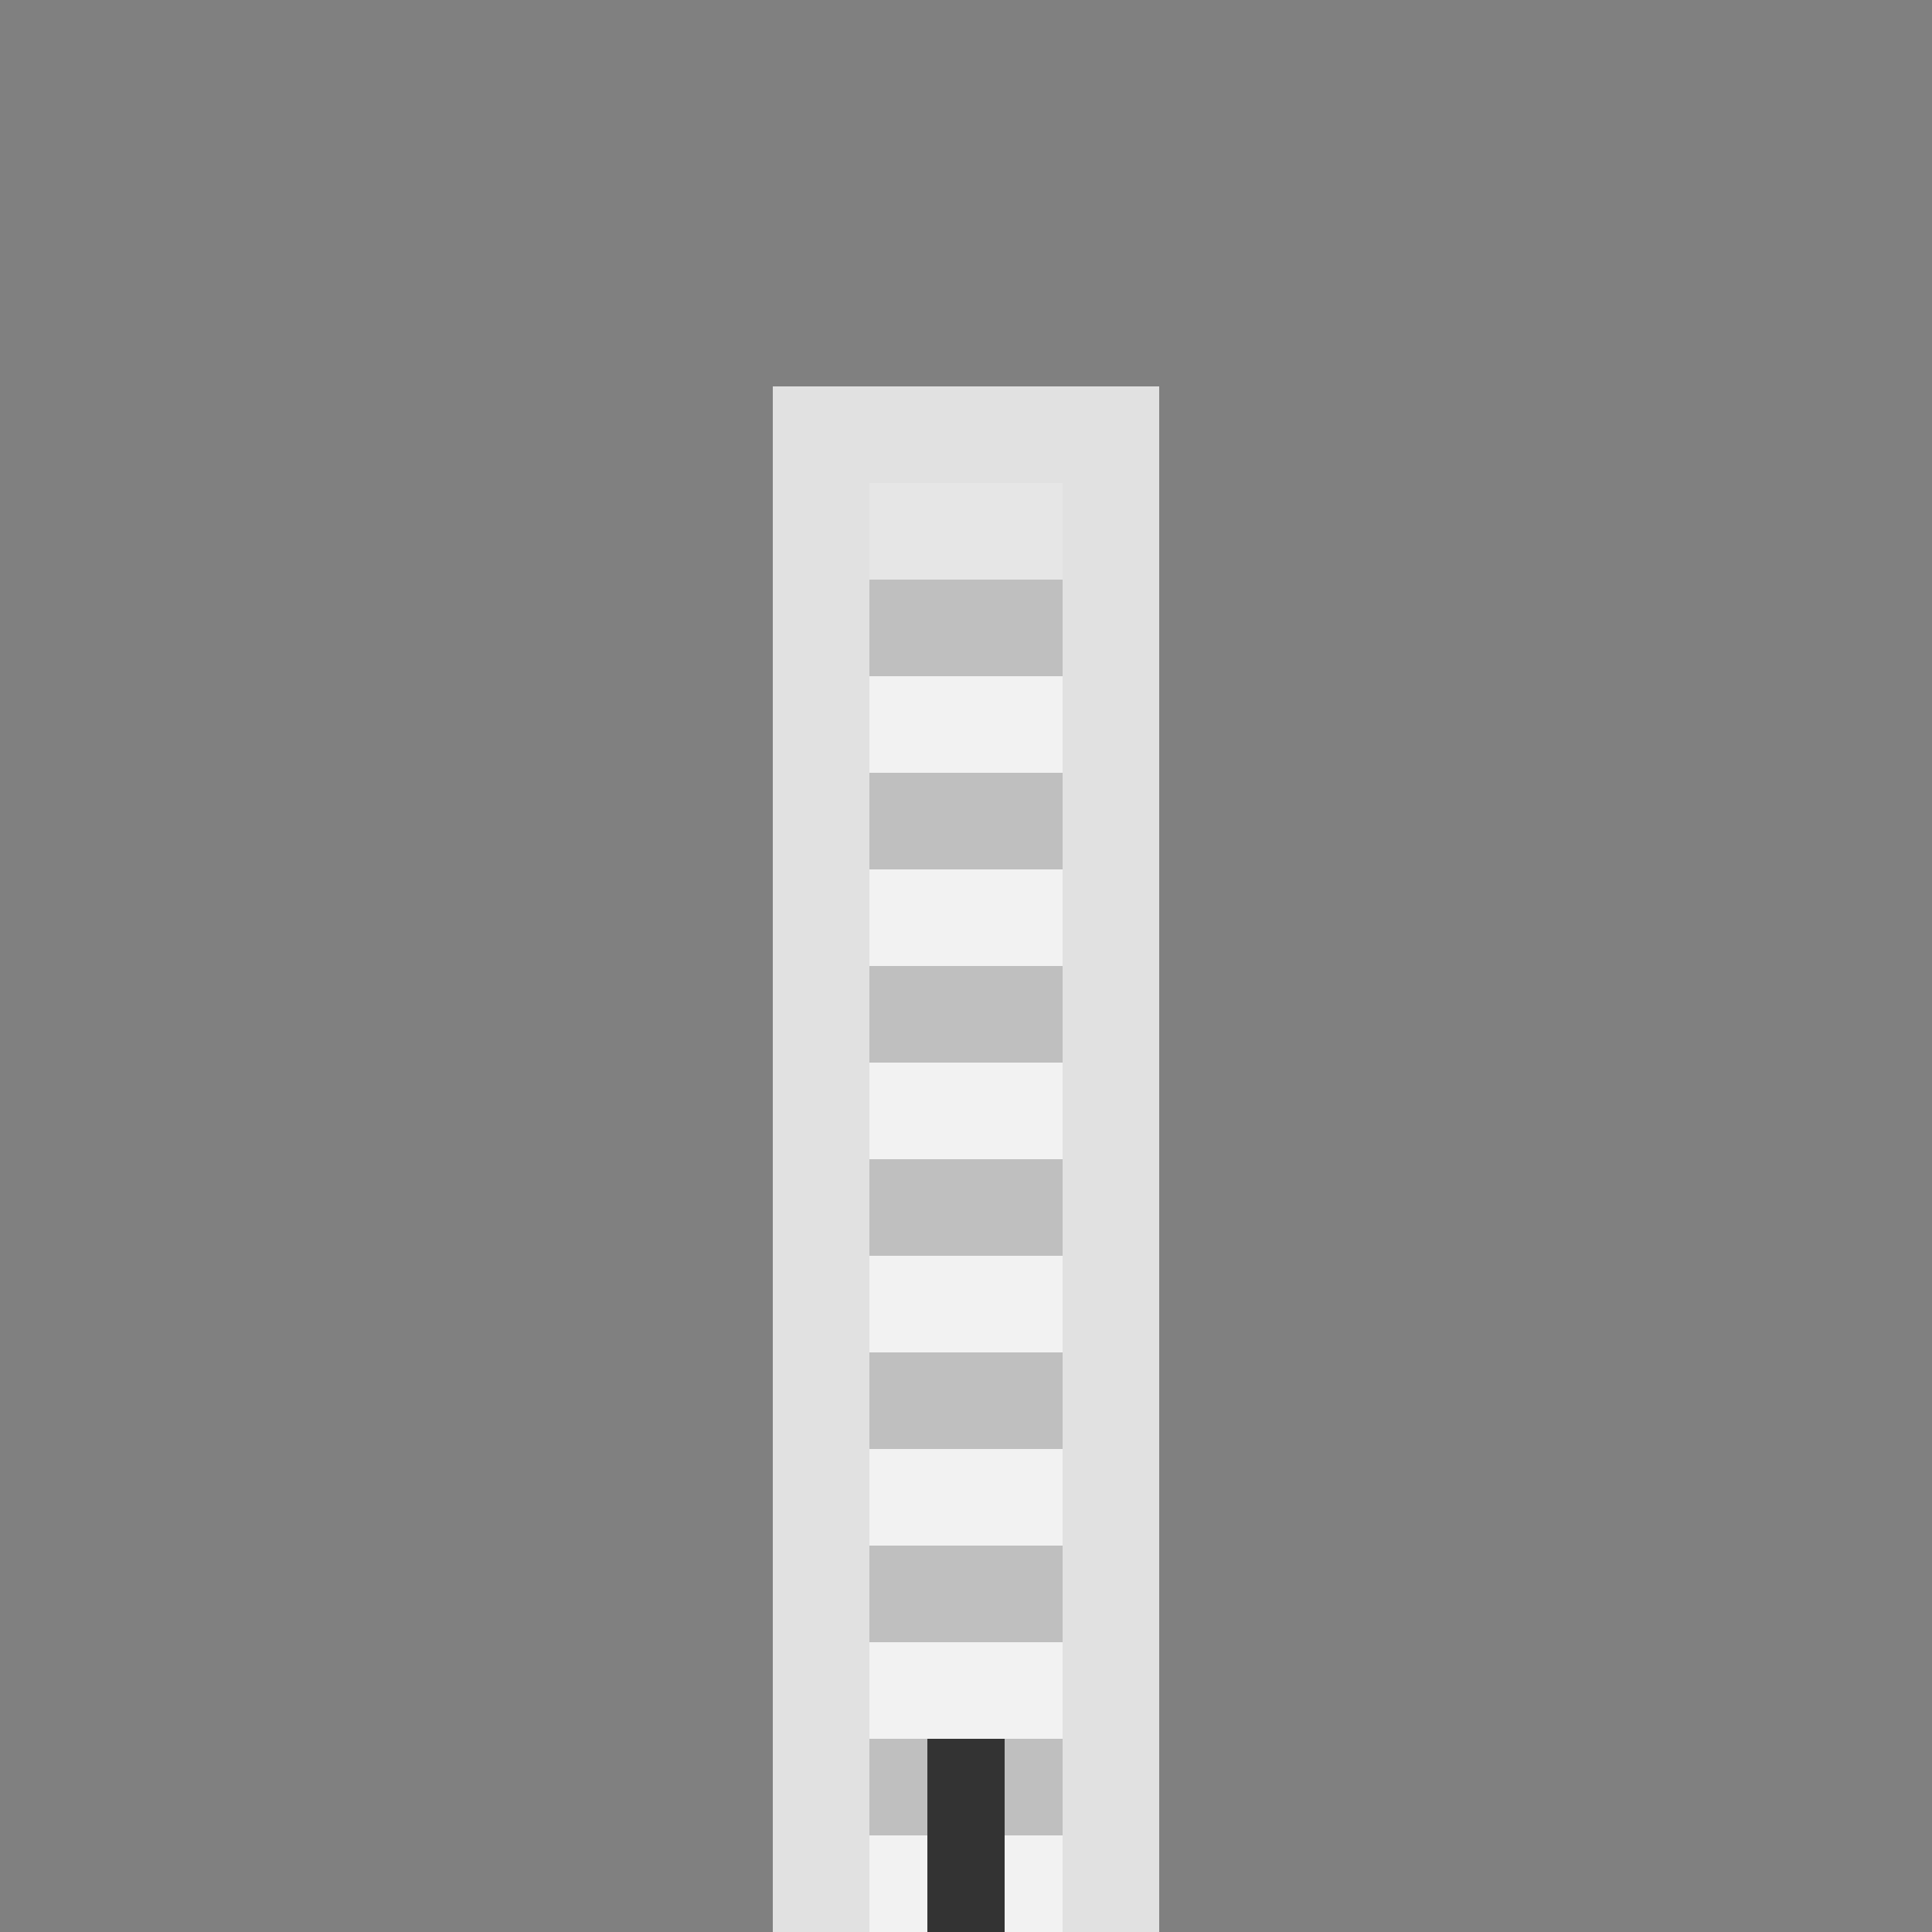
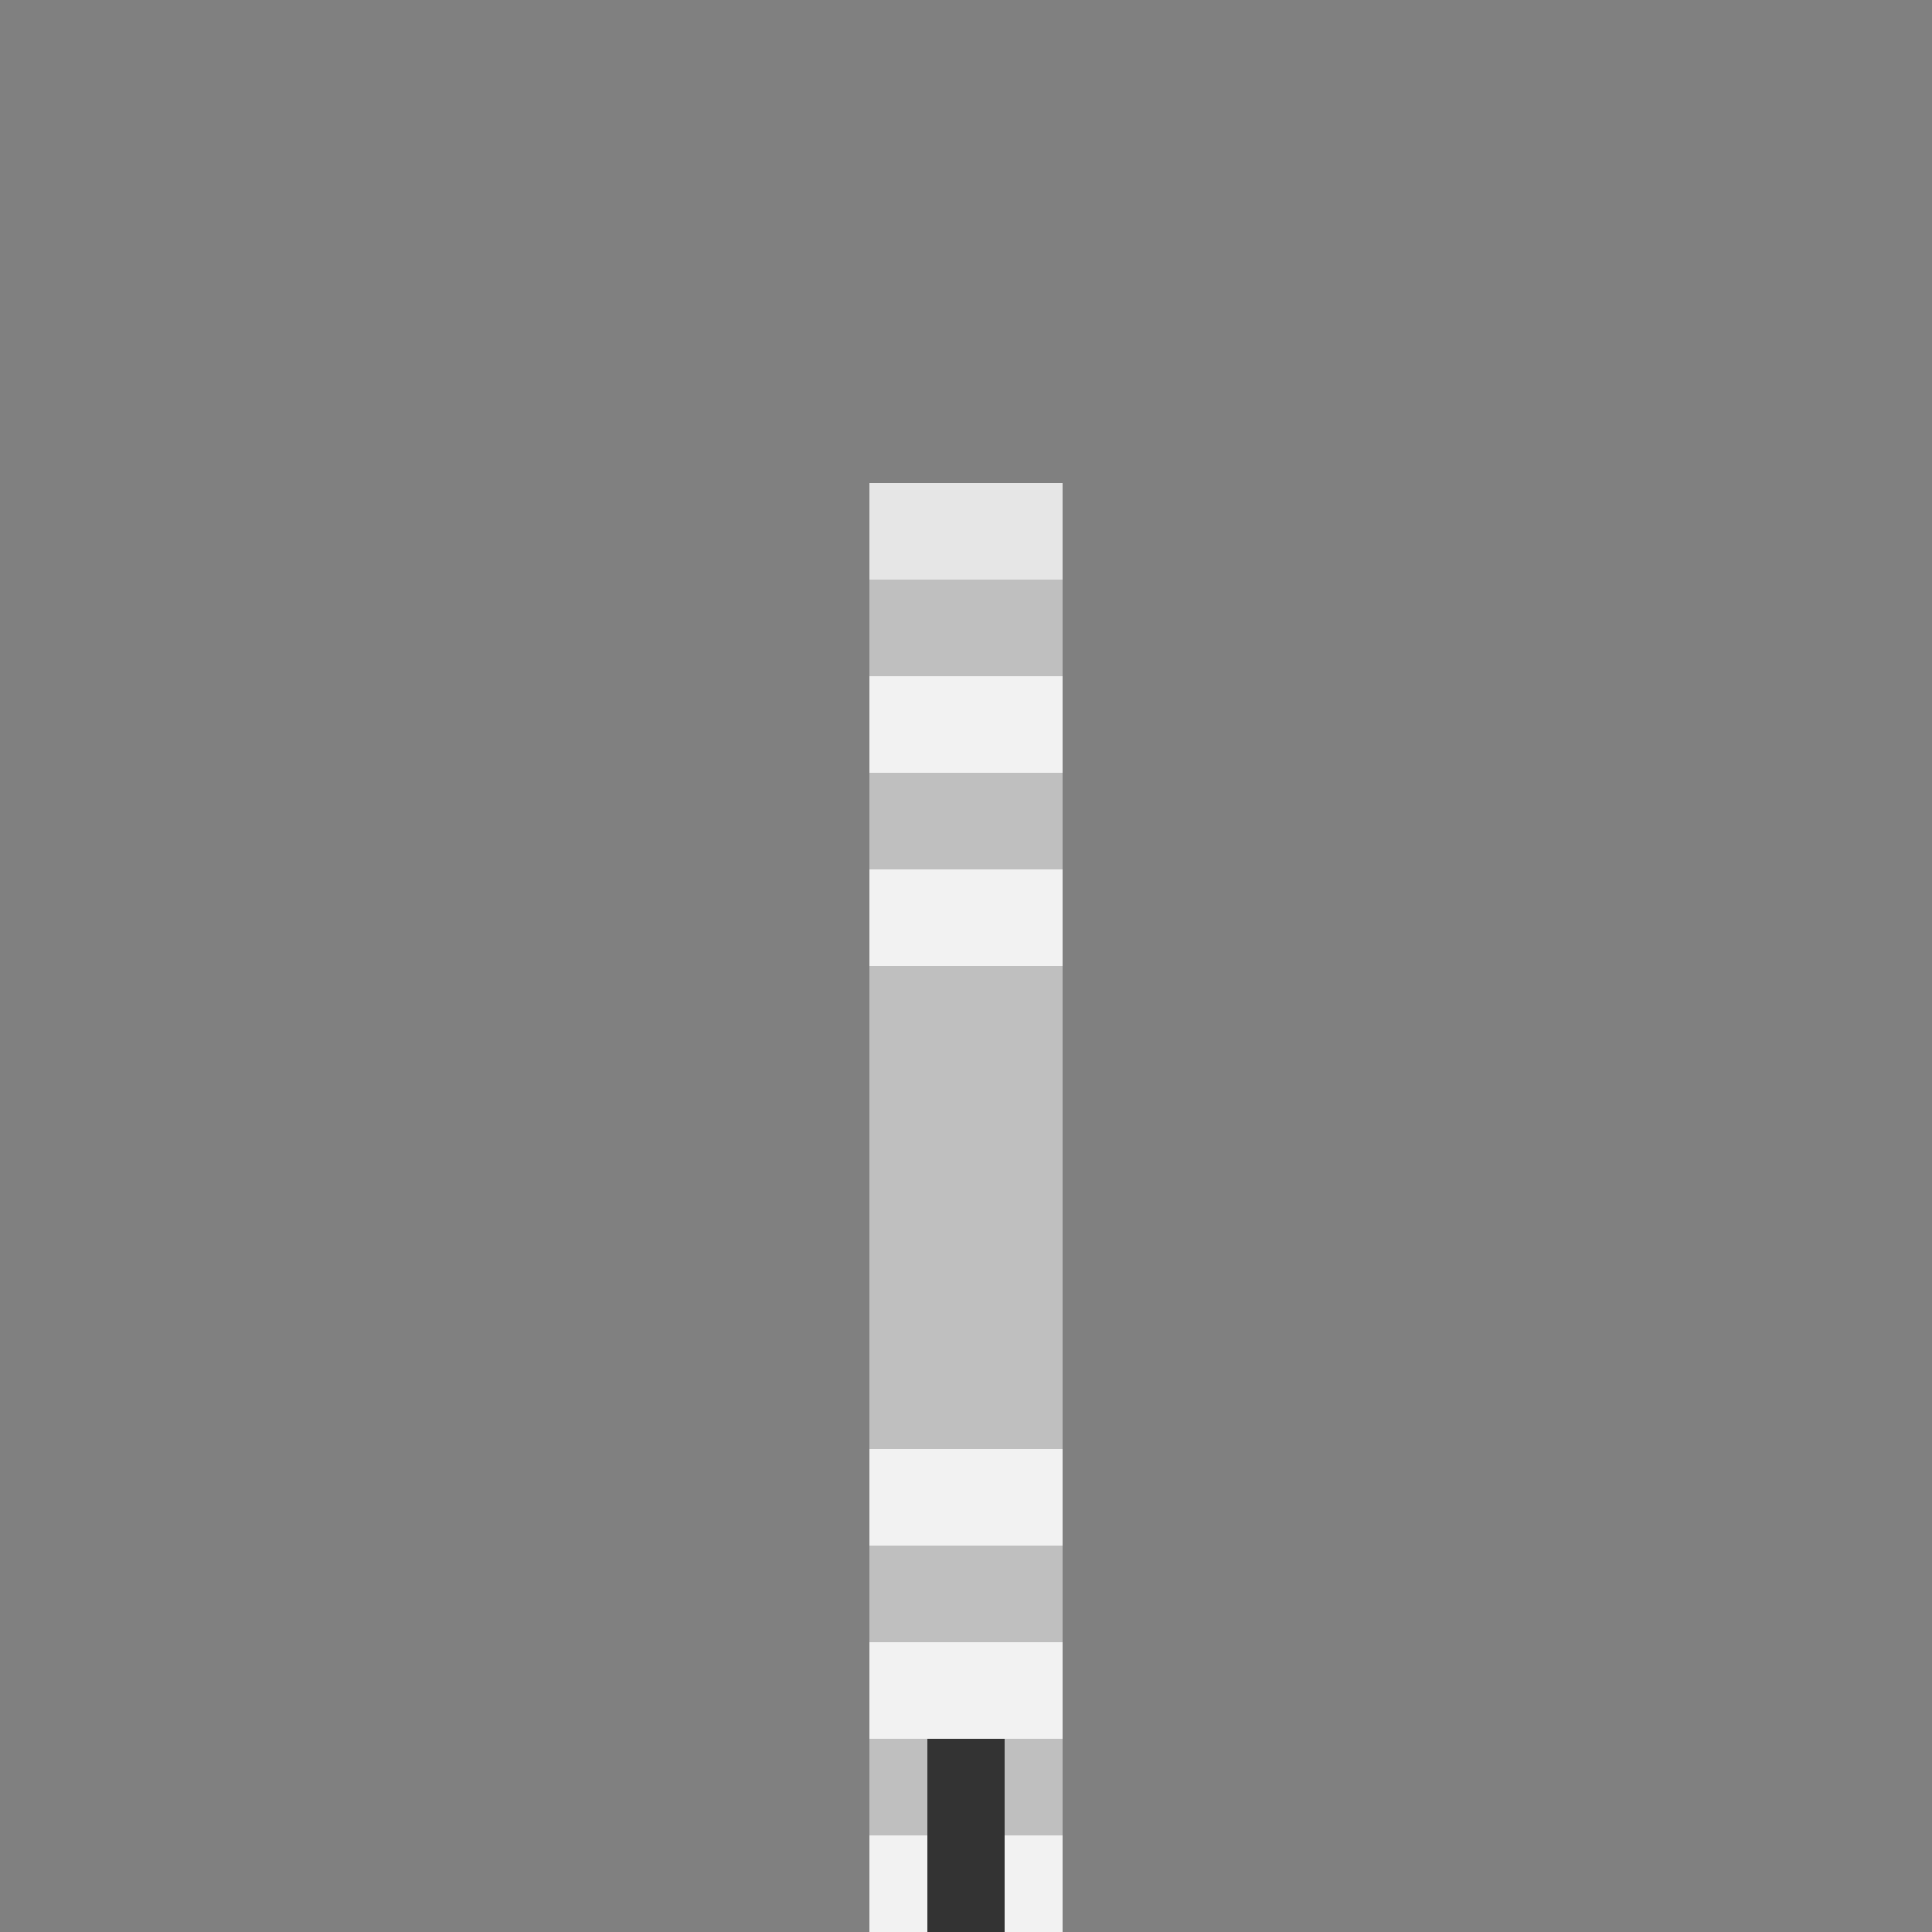
<svg xmlns="http://www.w3.org/2000/svg" width="500" height="500">
  <rect width="100%" height="100%" fill="#808080" stroke="none" />
  <defs />
  <g>
-     <rect fill="#E1E1E1" stroke="none" x="200" y="100" width="100" height="400" />
    <rect fill="#BFBFBF" stroke="none" x="225" y="125" width="50" height="350" />
    <rect fill="#FFFFFF" stroke="none" x="225" y="125" width="50" height="25" />
    <rect fill="#F2F2F2" stroke="none" x="225" y="175" width="50" height="25" />
    <rect fill="#F2F2F2" stroke="none" x="225" y="225" width="50" height="25" />
-     <rect fill="#F2F2F2" stroke="none" x="225" y="275" width="50" height="25" />
-     <rect fill="#F2F2F2" stroke="none" x="225" y="325" width="50" height="25" />
    <rect fill="#F2F2F2" stroke="none" x="225" y="375" width="50" height="25" />
    <rect fill="#F2F2F2" stroke="none" x="225" y="425" width="50" height="25" />
    <rect fill="#F2F2F2" stroke="none" x="225" y="475" width="50" height="25" />
    <rect fill="#E6E6E6" stroke="none" x="225" y="125" width="50" height="25" />
    <rect fill="#333333" stroke="none" x="240" y="450" width="20" height="50" />
  </g>
</svg>